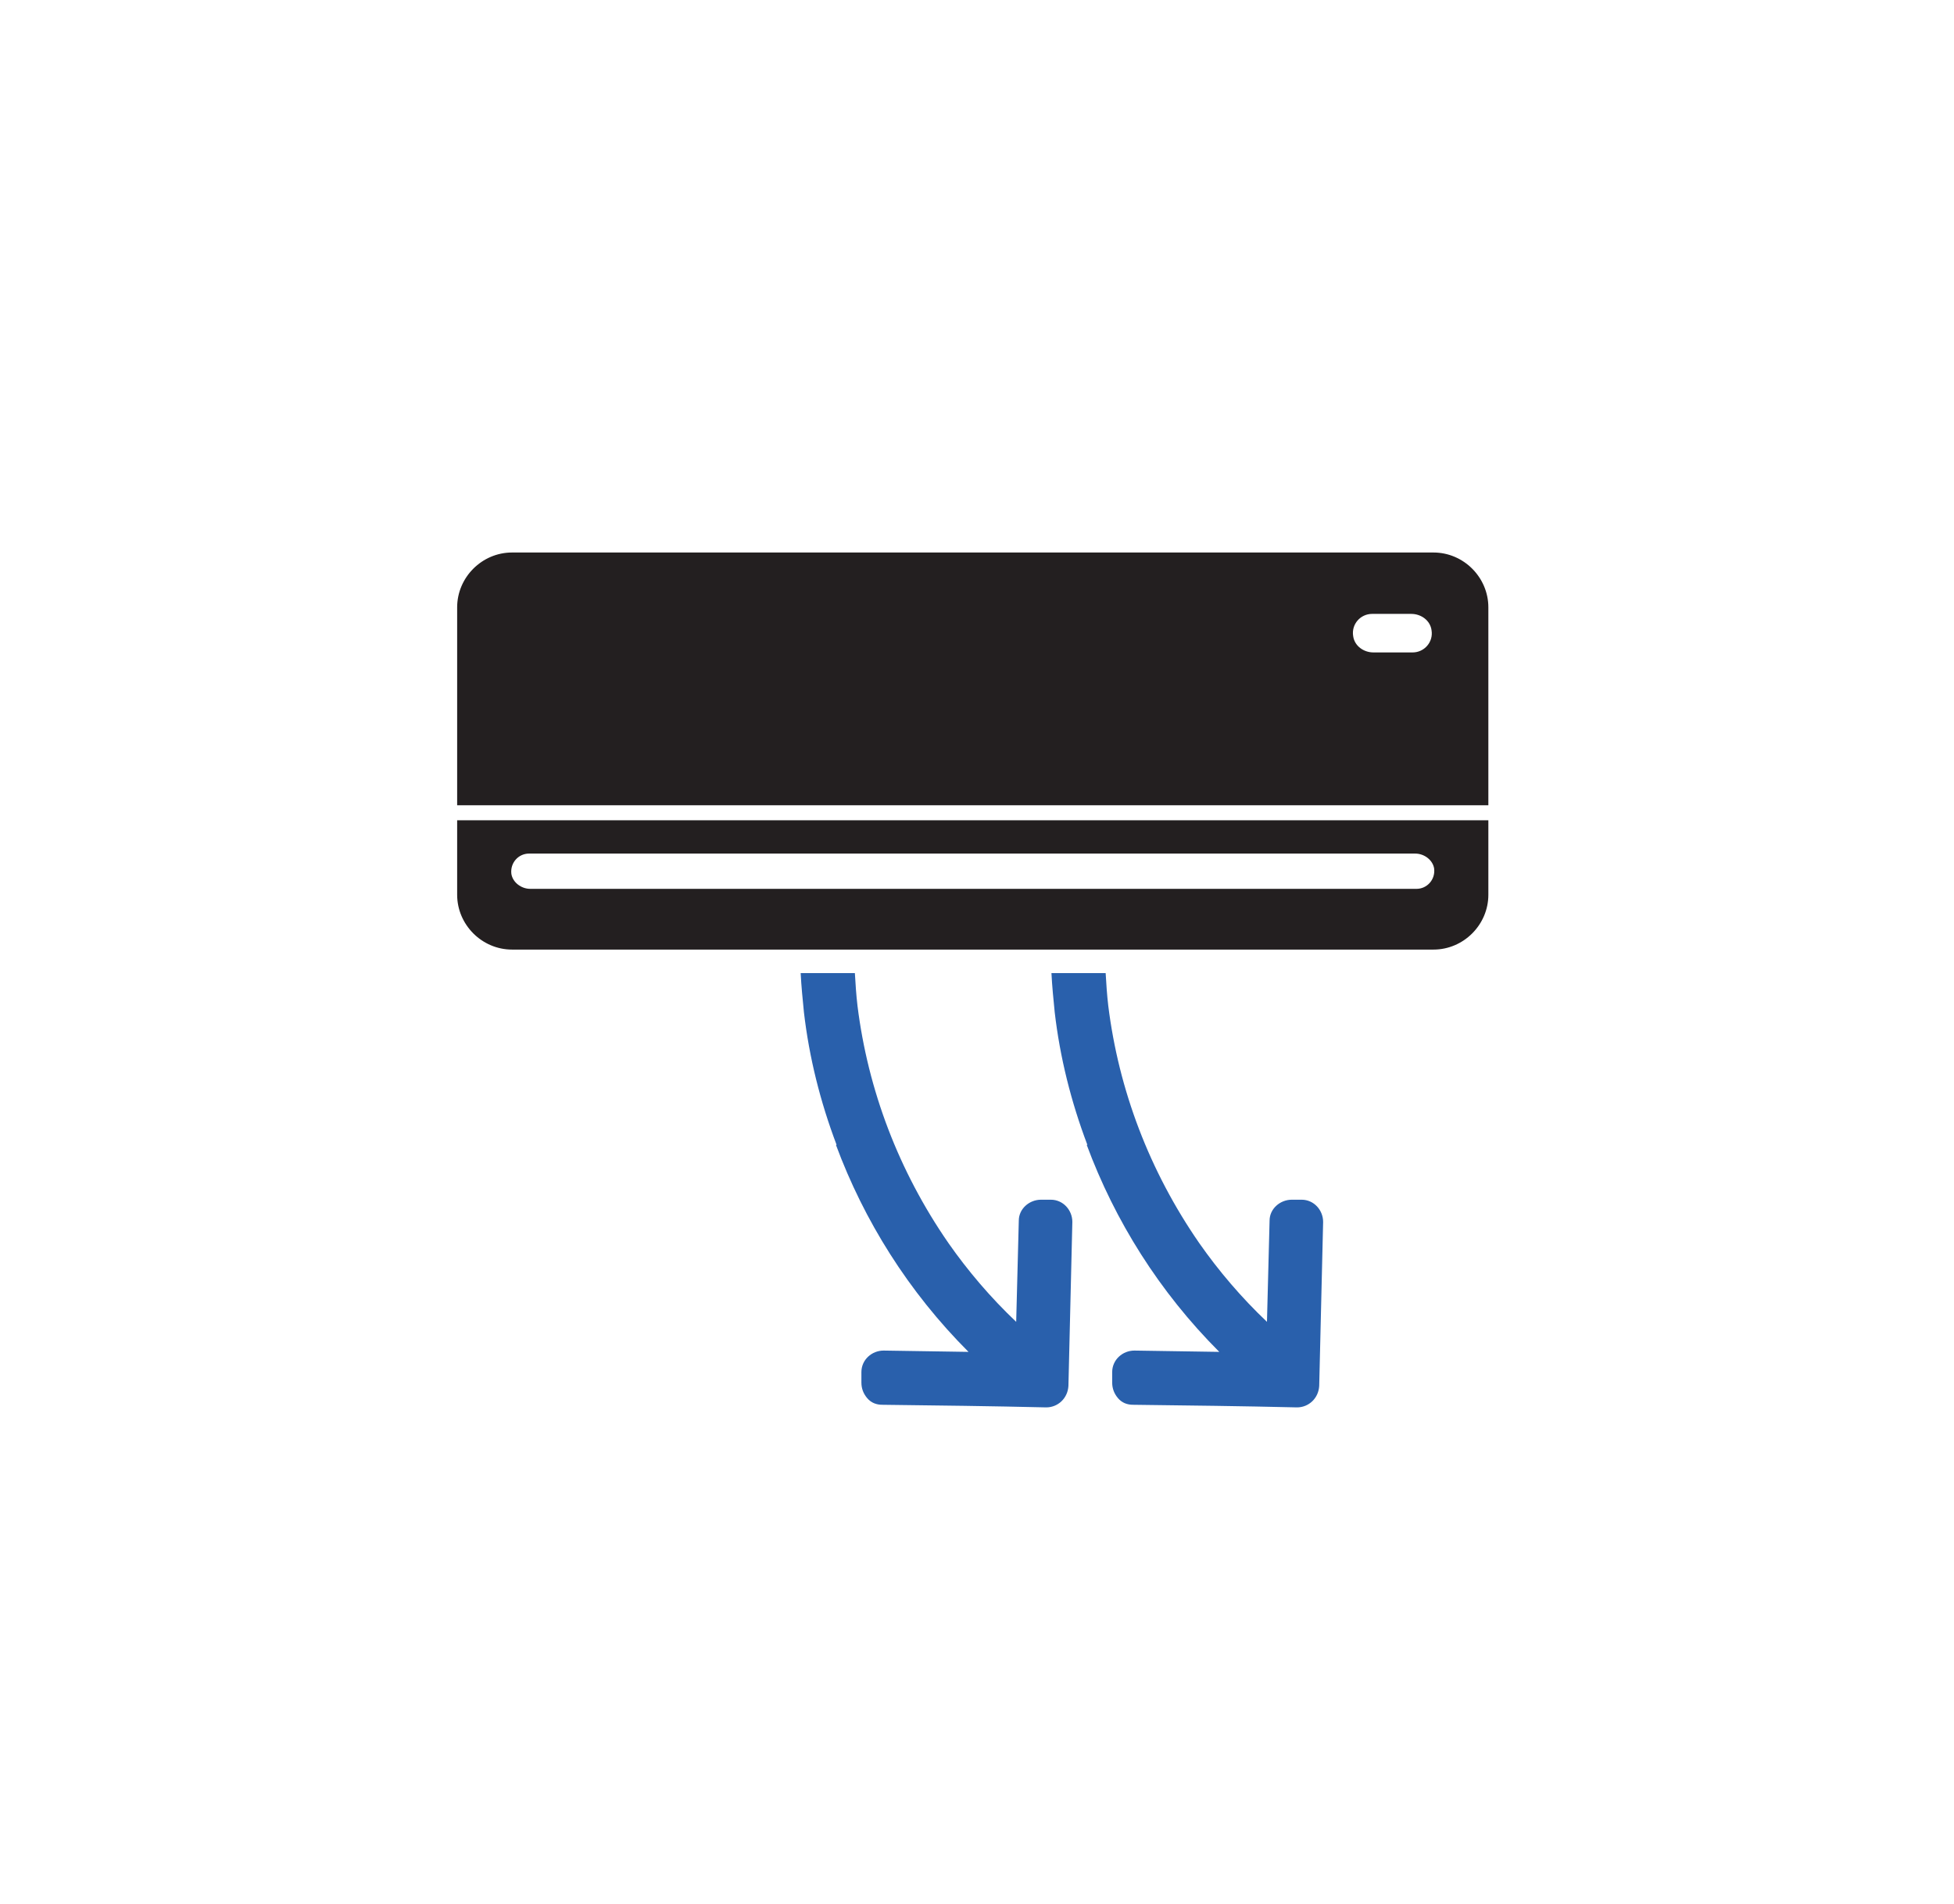
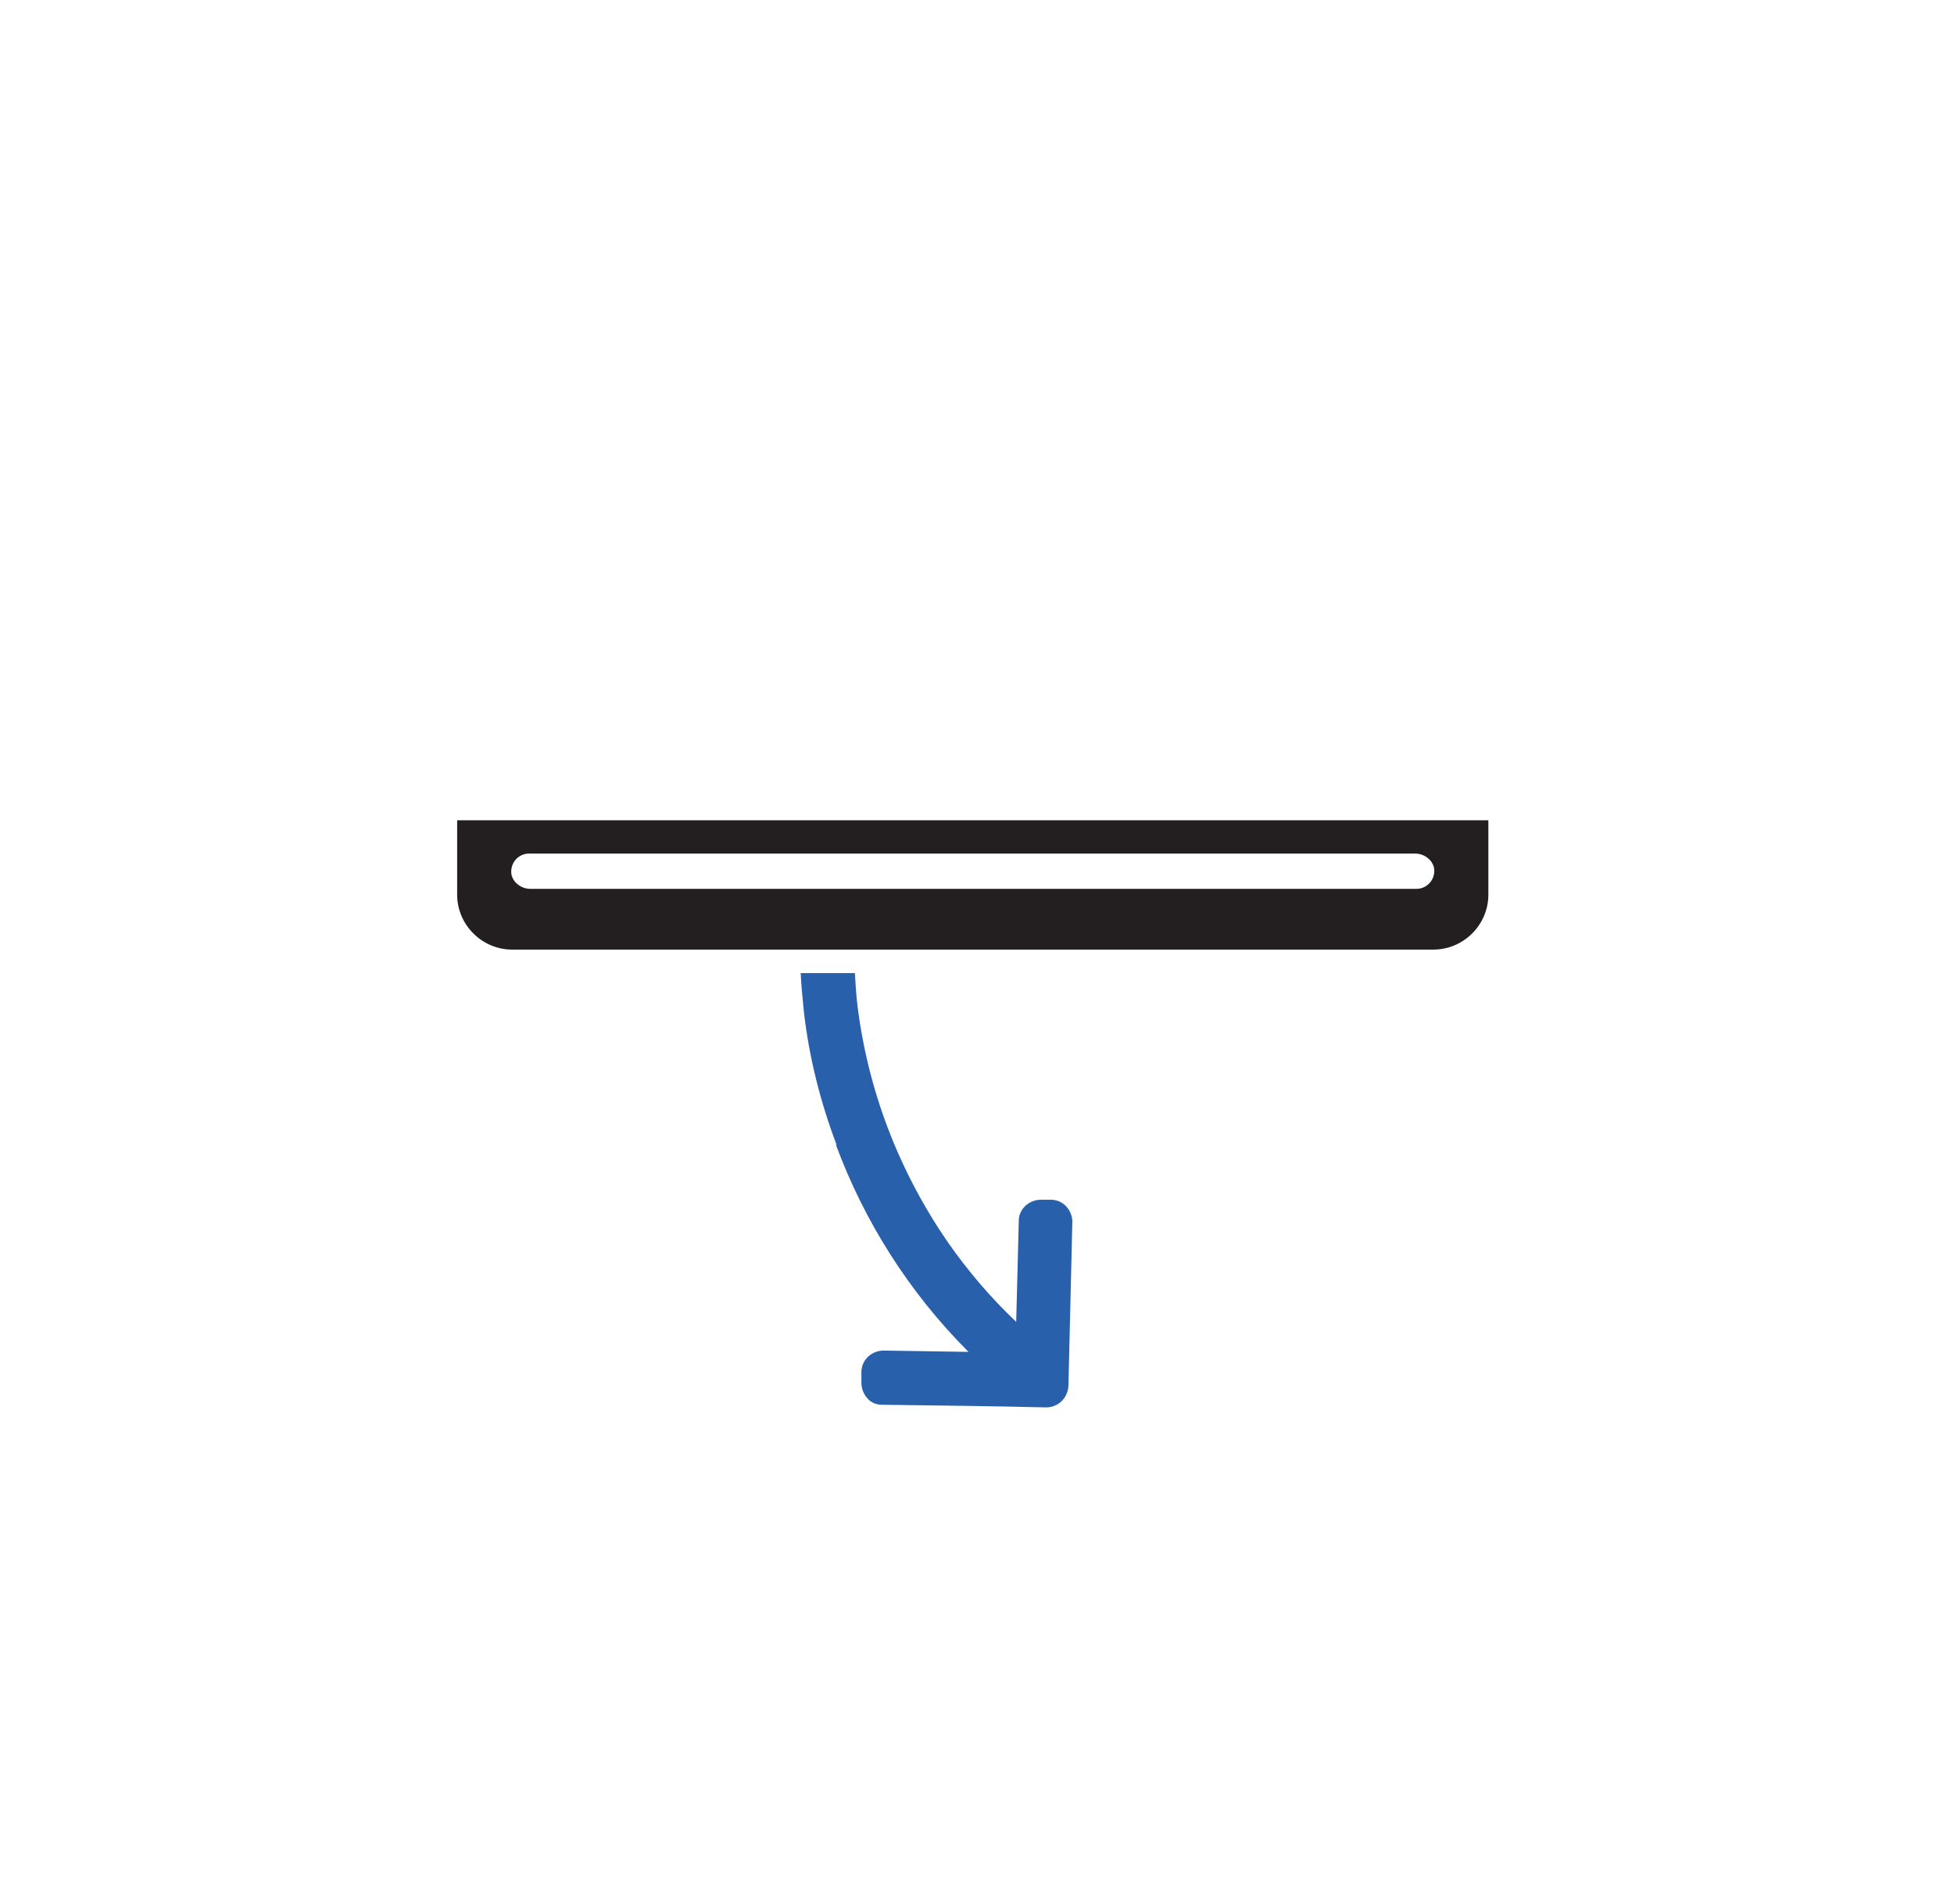
<svg xmlns="http://www.w3.org/2000/svg" id="Layer_3" version="1.1" viewBox="0 0 299.2 291.6">
  <defs>
    <style> .st0 { fill: #2960ac; } .st1 { fill: #231f20; } </style>
  </defs>
  <g>
    <path class="st1" d="M70,125.6v11.4c0,4.6,3.8,8.4,8.4,8.4h141.1c4.6,0,8.4-3.8,8.4-8.4v-11.4H70ZM216.9,136.1H81.2c-1.4,0-2.7-1-2.9-2.3-.2-1.7,1.1-3.1,2.7-3.1h135.7c1.4,0,2.7,1,2.9,2.3.2,1.7-1.1,3.1-2.7,3.1Z" />
-     <path class="st1" d="M219.5,84.6H78.4c-4.6,0-8.4,3.8-8.4,8.4v30.3h157.9v-30.3c0-4.6-3.8-8.4-8.4-8.4ZM216.3,99.9h-6c-1.5,0-2.9-1-3.1-2.5-.3-1.8,1.1-3.4,2.9-3.4h6c1.5,0,2.9,1,3.1,2.5.3,1.8-1.1,3.4-2.9,3.4Z" />
  </g>
-   <path class="st0" d="M199.4,183.7h-1.6c-1.8,0-3.4,1.4-3.4,3.2l-.4,15.5c-3.9-3.7-7.4-7.8-10.4-12.1h0c-7.6-11-12.3-23.4-13.9-36.3-.2-1.7-.3-3.3-.4-5h-8.3c.1,2,.3,4,.5,6,.8,6.9,2.5,13.7,5,20.3,0,0,0,0-.1,0,4.3,11.6,11.1,22.5,20.3,31.7l-13-.2c-1.8,0-3.4,1.4-3.4,3.3v1.6c0,.9.3,1.7.9,2.4.6.7,1.4,1,2.3,1,8.4.1,16.7.2,25.1.4,1.8,0,3.3-1.4,3.4-3.3.2-8.4.4-16.7.6-25.1,0-1.8-1.4-3.4-3.3-3.4Z" />
  <path class="st0" d="M161,183.7h-1.6c-1.8,0-3.4,1.4-3.4,3.2l-.4,15.5c-3.9-3.7-7.4-7.8-10.4-12.1h0c-7.6-11-12.3-23.4-13.9-36.3-.2-1.7-.3-3.3-.4-5h-8.3c.1,2,.3,4,.5,6,.8,6.9,2.5,13.7,5,20.3,0,0,0,0-.1,0,4.3,11.6,11.1,22.5,20.3,31.7l-13-.2c-1.8,0-3.4,1.4-3.4,3.3v1.6c0,.9.3,1.7.9,2.4.6.7,1.4,1,2.3,1,8.4.1,16.7.2,25.1.4,1.8,0,3.3-1.4,3.4-3.3.2-8.4.4-16.7.6-25.1,0-1.8-1.4-3.4-3.3-3.4Z" />
</svg>